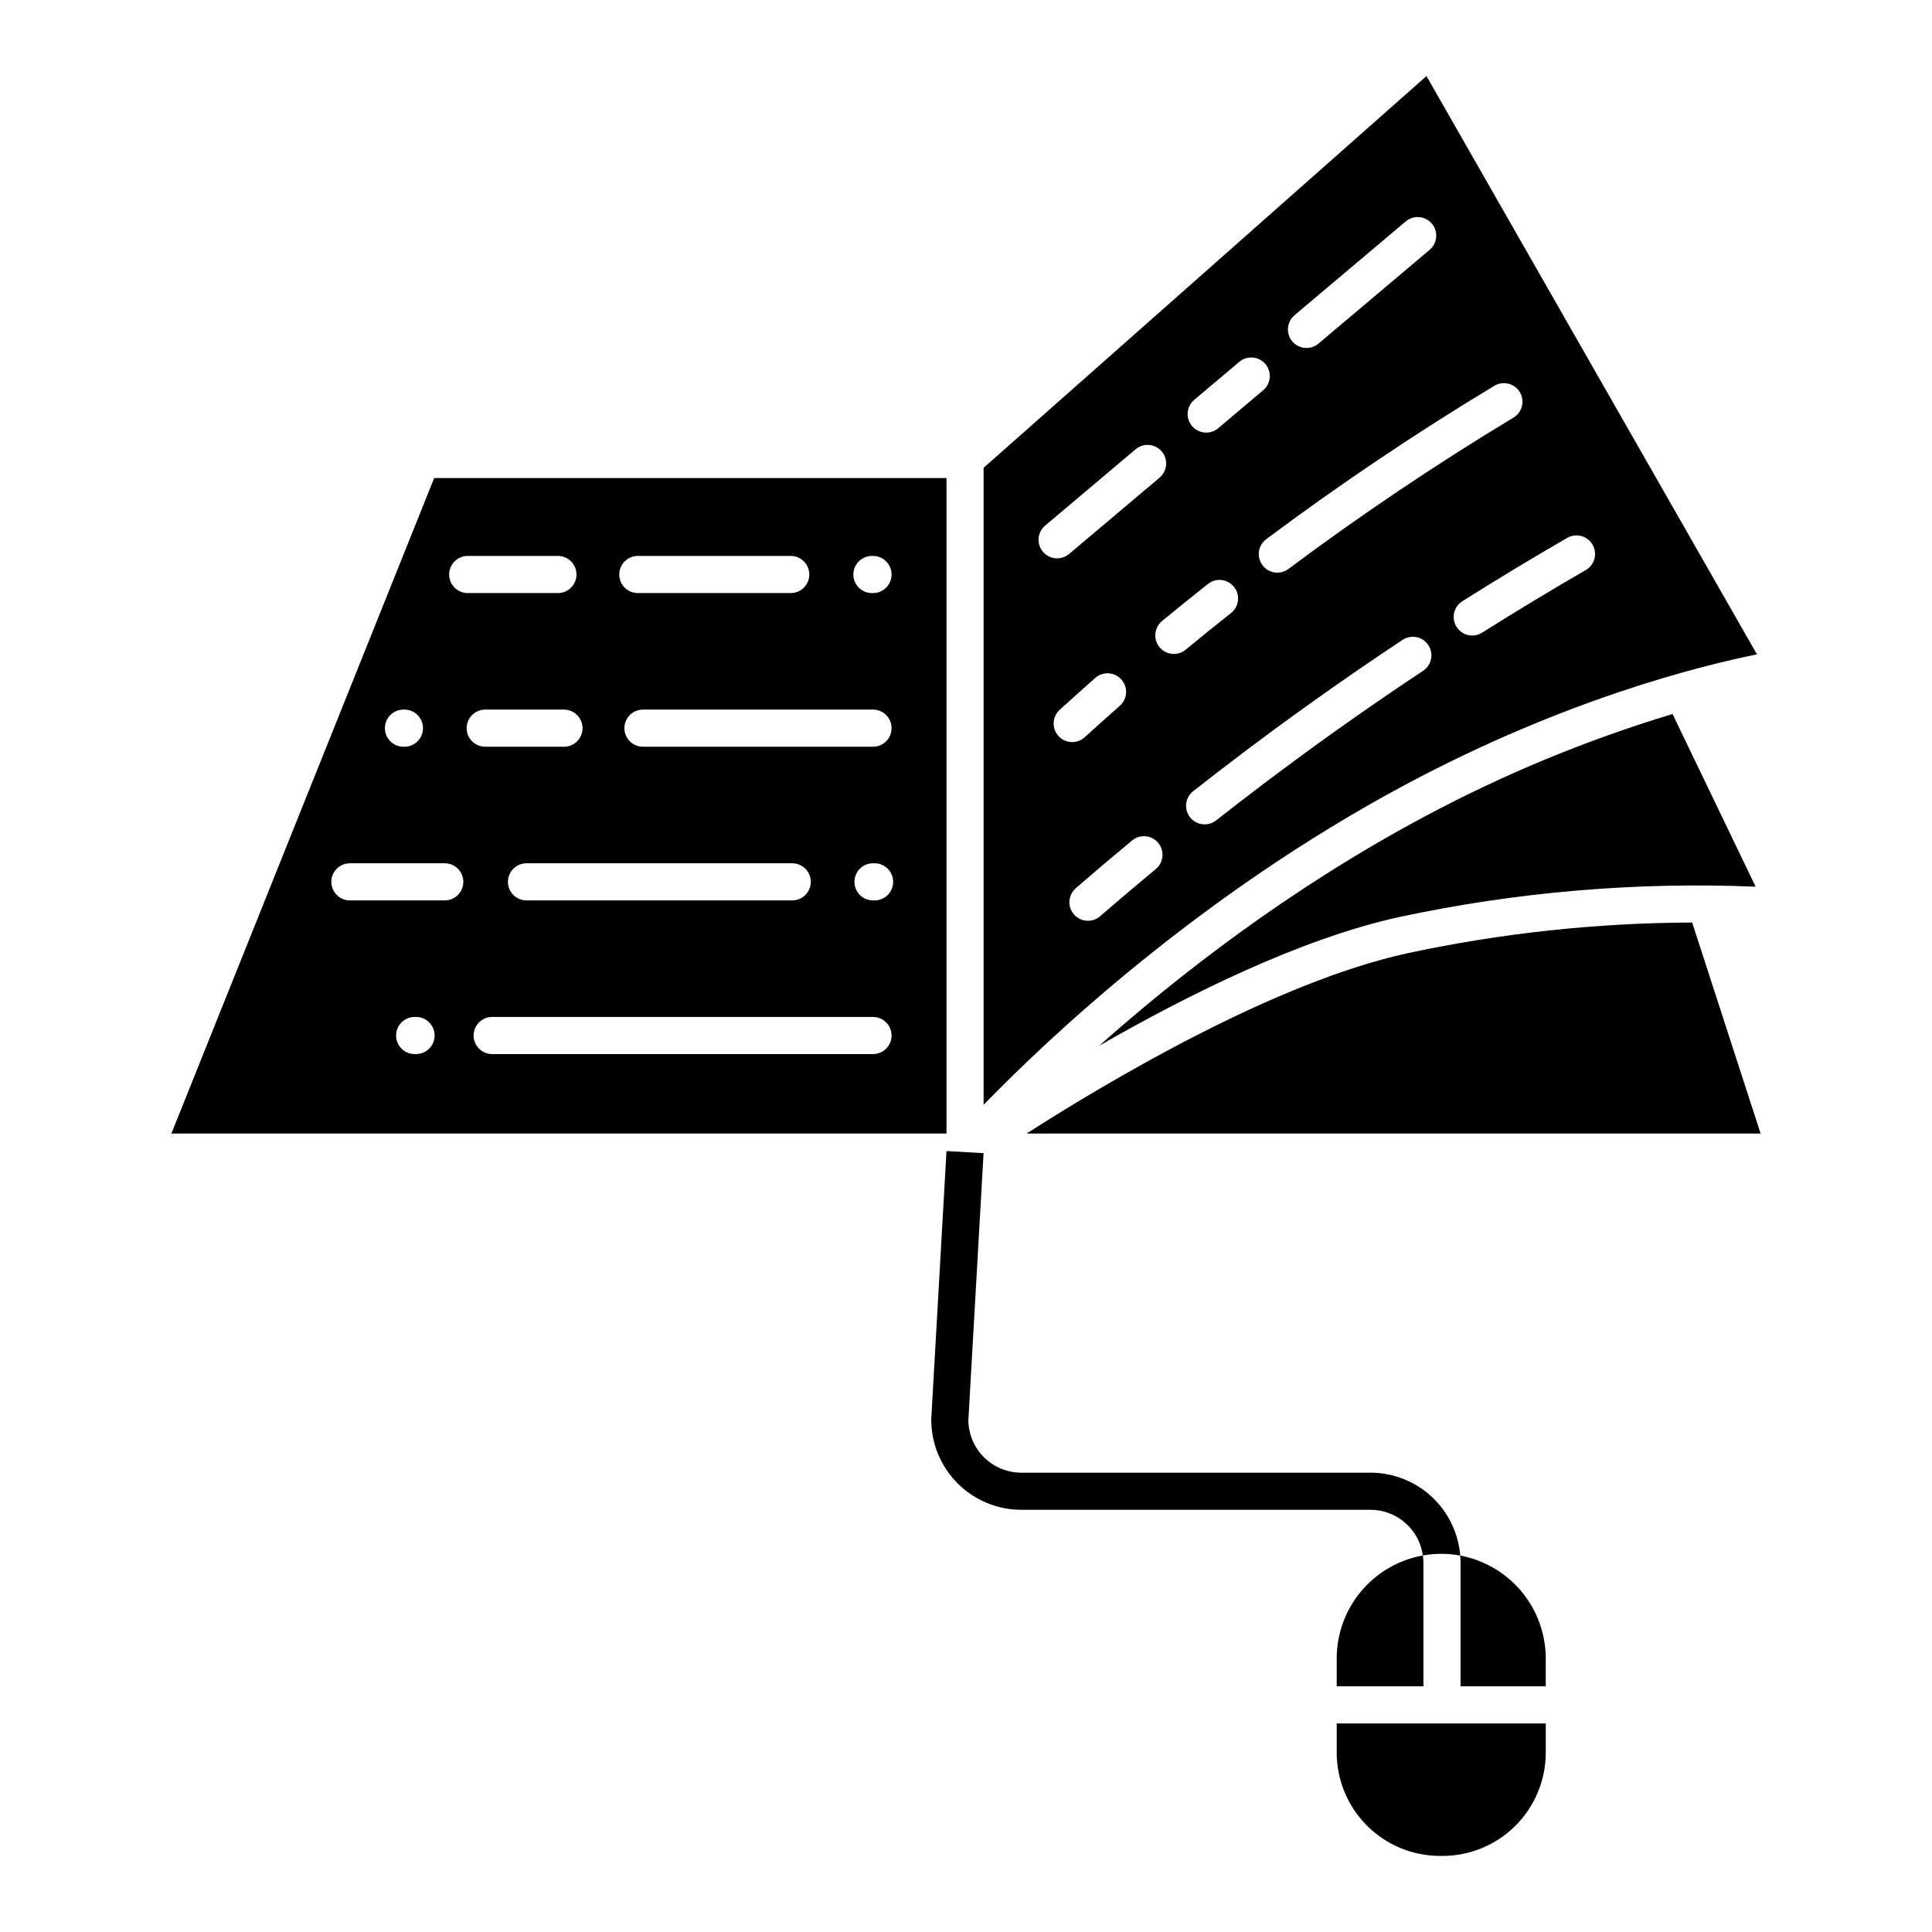
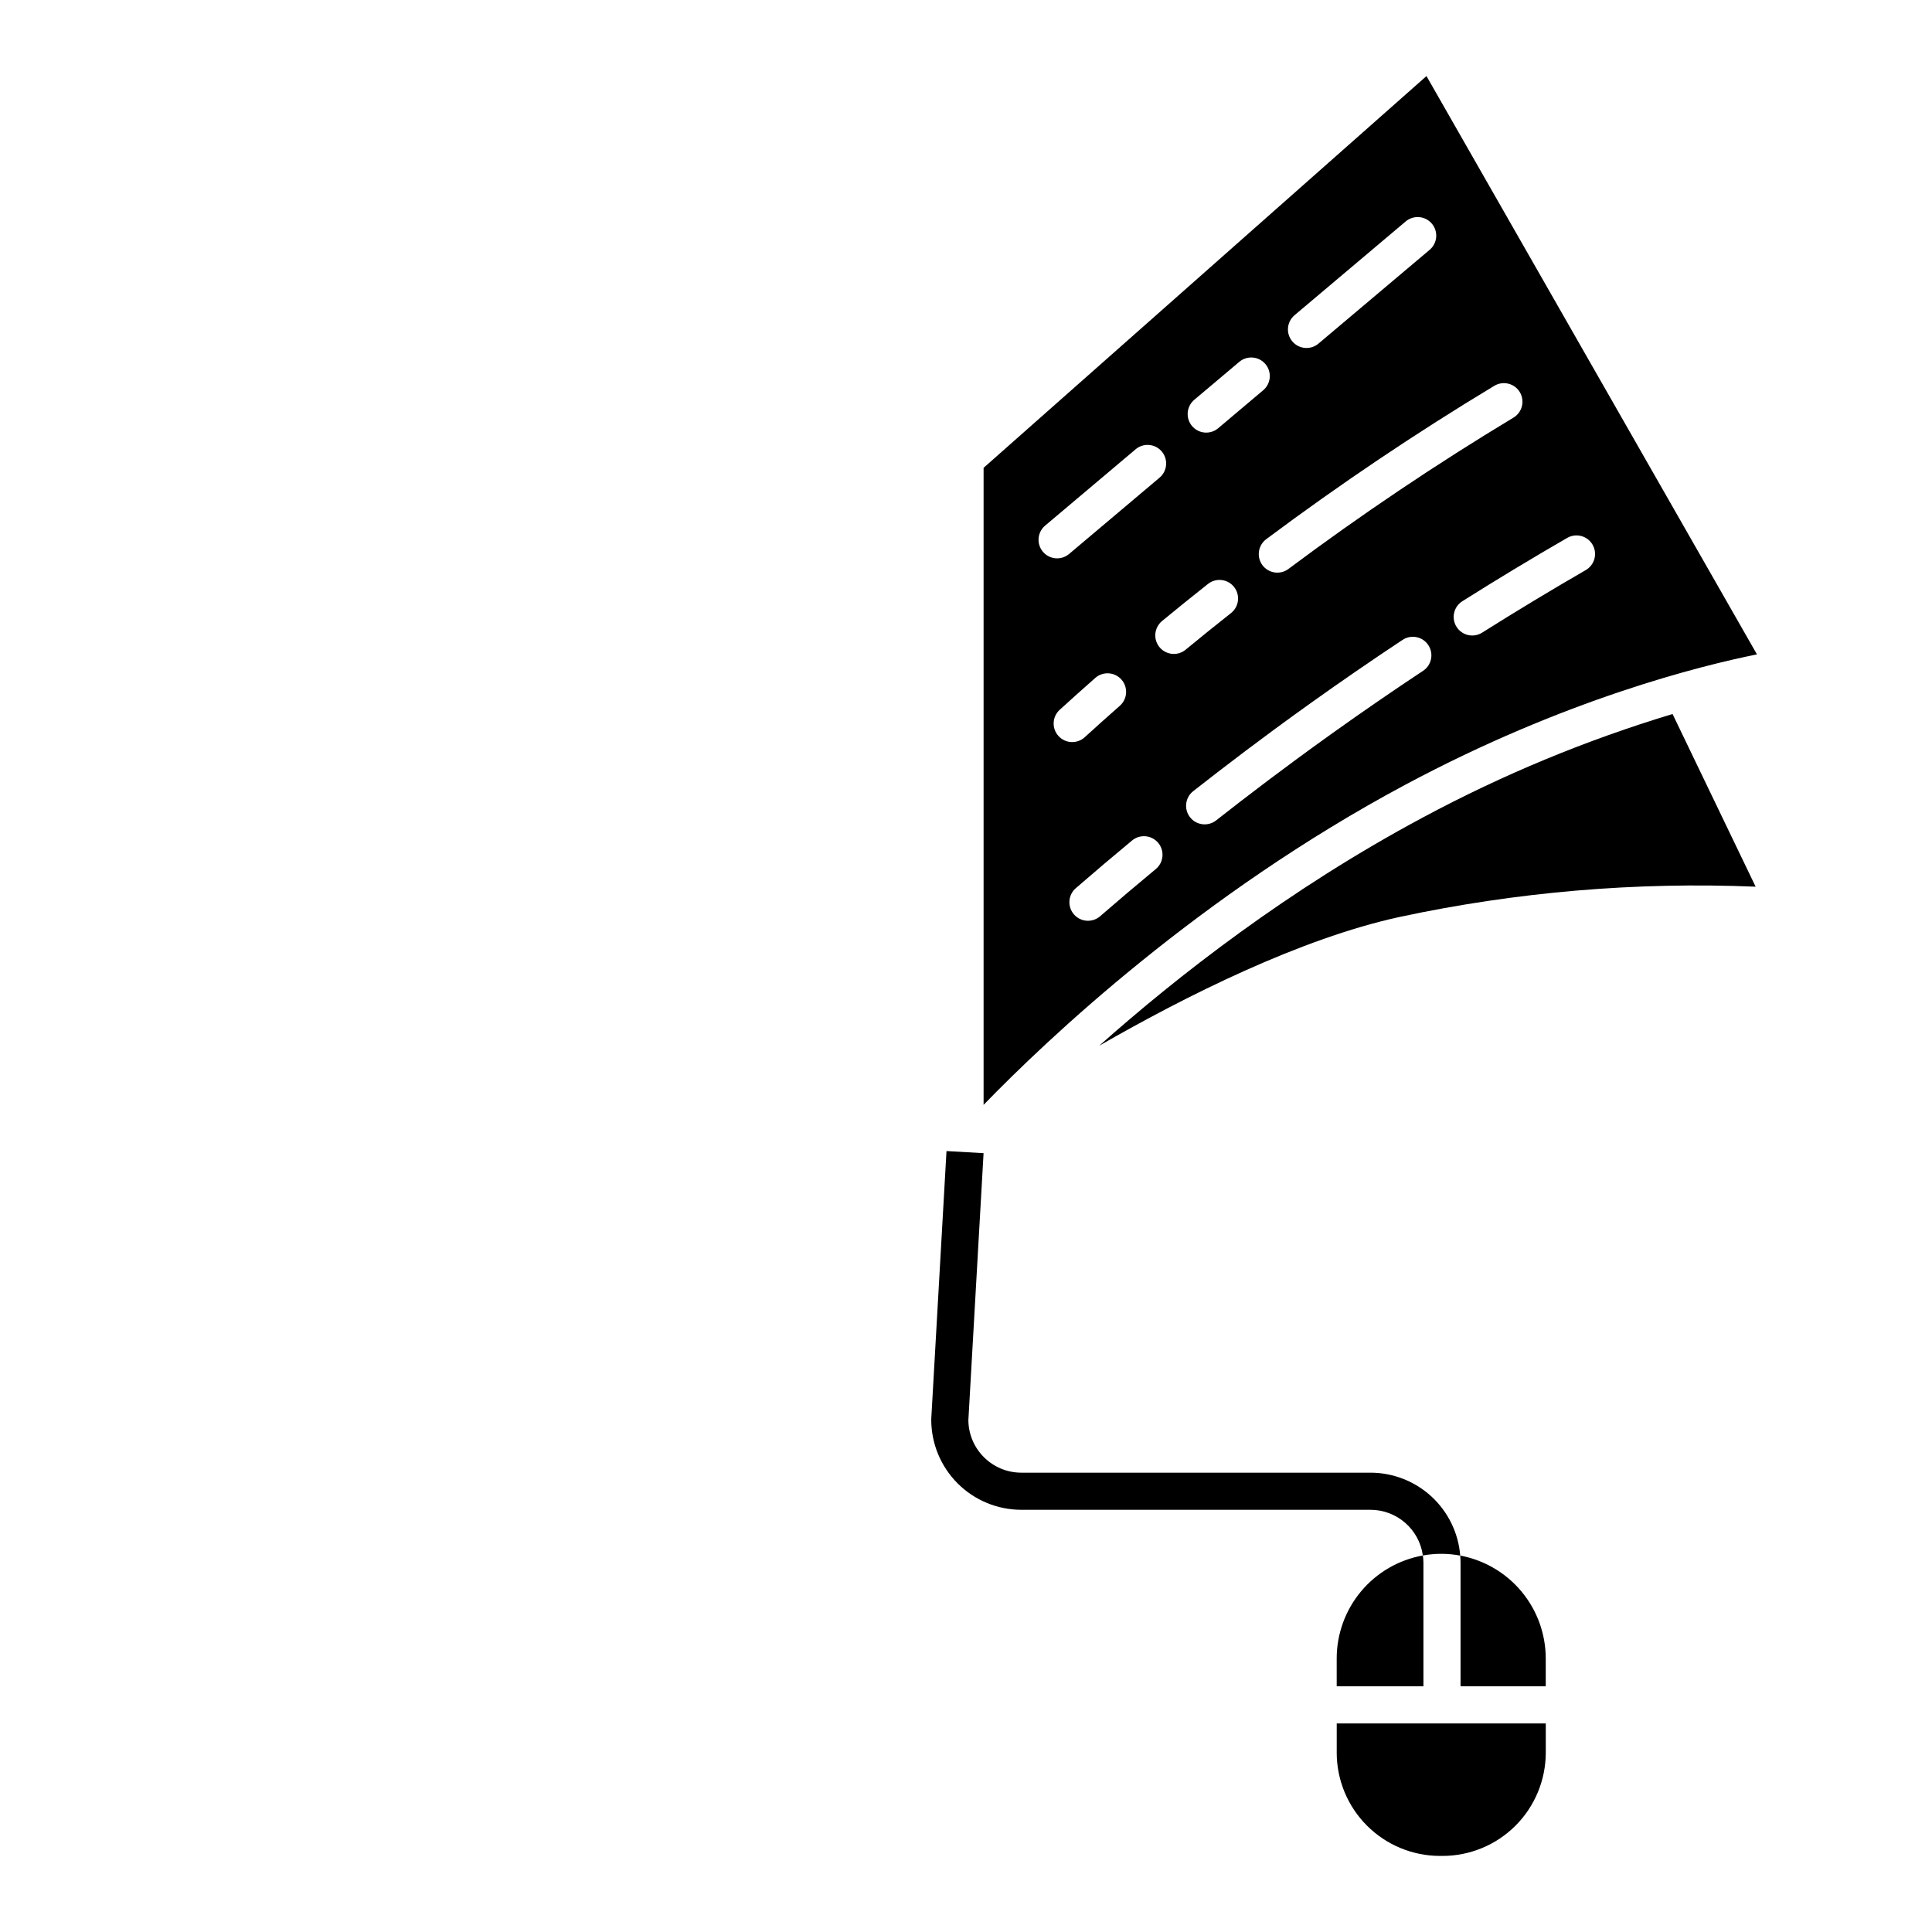
<svg xmlns="http://www.w3.org/2000/svg" fill="#000000" width="800px" height="800px" version="1.1" viewBox="144 144 512 512">
  <g>
    <path d="m516.52 351.91c42.199-22.562 78.141-31.488 93.094-34.492l-87.582-153.26-117.37 103.82v168.82c16.863-17.402 57.305-55.727 111.86-84.891zm-91.727-19.773c3.129-2.856 6.324-5.707 9.496-8.504 2.043-1.77 5.129-1.562 6.914 0.469 1.789 2.027 1.602 5.117-0.414 6.918-3.133 2.754-6.285 5.578-9.371 8.391-2.012 1.793-5.094 1.633-6.906-0.359-1.816-1.992-1.691-5.074 0.281-6.914zm25.5 42.176c-4.953 4.098-9.93 8.316-14.789 12.531h0.004c-2.055 1.746-5.137 1.512-6.902-0.527-1.77-2.035-1.566-5.117 0.453-6.906 4.922-4.266 9.949-8.531 14.961-12.68h0.004c2.094-1.73 5.195-1.438 6.926 0.652 1.73 2.094 1.438 5.195-0.656 6.93zm4.785-57.012c-2.074 0-3.93-1.301-4.633-3.254-0.699-1.953-0.102-4.141 1.5-5.461 4.012-3.309 8.109-6.617 12.184-9.84h0.004c2.129-1.684 5.227-1.32 6.91 0.809 1.684 2.133 1.32 5.231-0.812 6.914-4.019 3.176-8.07 6.441-12.023 9.703h0.004c-0.879 0.73-1.988 1.129-3.133 1.129zm66.051 4.473c-8.051 5.332-16.121 10.883-23.977 16.496-3.207 2.289-6.445 4.637-9.621 6.977-4.981 3.664-9.988 7.438-14.887 11.219-2.144 1.652-4.266 3.305-6.359 4.949l0.004-0.004c-2.137 1.68-5.231 1.312-6.91-0.824-1.68-2.137-1.312-5.231 0.824-6.91 2.121-1.664 4.266-3.336 6.434-5.008 4.957-3.82 10.023-7.641 15.062-11.348 3.215-2.363 6.488-4.738 9.734-7.055 7.953-5.68 16.113-11.293 24.262-16.691 2.266-1.5 5.316-0.883 6.82 1.383 1.5 2.266 0.879 5.32-1.387 6.82zm44.918-33.426c0.652 1.129 0.832 2.473 0.492 3.734-0.336 1.258-1.16 2.336-2.289 2.988-9.219 5.328-18.461 10.906-27.469 16.586-2.297 1.449-5.336 0.762-6.785-1.539-1.449-2.297-0.762-5.336 1.535-6.785 9.113-5.746 18.465-11.395 27.793-16.781h0.004c1.129-0.656 2.473-0.832 3.731-0.496 1.262 0.34 2.336 1.164 2.988 2.293zm-19.285-40.43c1.402 2.328 0.652 5.352-1.672 6.754-20.441 12.312-40.492 25.797-59.605 40.078-1.043 0.793-2.363 1.141-3.66 0.957-1.301-0.184-2.477-0.875-3.262-1.926-0.785-1.055-1.117-2.375-0.922-3.672 0.191-1.297 0.895-2.465 1.953-3.242 19.371-14.477 39.699-28.141 60.418-40.625 1.117-0.672 2.457-0.875 3.723-0.559 1.27 0.312 2.359 1.117 3.031 2.234zm-59.734-20.352 29.496-24.883c2.078-1.75 5.184-1.488 6.934 0.59 1.754 2.078 1.488 5.18-0.59 6.934l-29.492 24.879c-2.078 1.723-5.156 1.449-6.898-0.613-1.742-2.066-1.492-5.144 0.555-6.906zm-26.508 22.363 11.898-10.031c2.078-1.754 5.18-1.488 6.934 0.586 1.75 2.078 1.488 5.184-0.59 6.934l-11.895 10.035v0.004c-0.996 0.855-2.293 1.277-3.602 1.172-1.309-0.105-2.519-0.73-3.367-1.734-0.844-1-1.254-2.301-1.137-3.609 0.113-1.305 0.75-2.512 1.762-3.352zm-39.512 33.332 23.941-20.195v-0.004c2.078-1.75 5.18-1.488 6.934 0.59 1.75 2.078 1.488 5.18-0.59 6.934l-23.941 20.195c-0.996 0.855-2.293 1.277-3.602 1.172s-2.519-0.73-3.367-1.734c-0.844-1-1.258-2.301-1.141-3.609 0.117-1.305 0.754-2.512 1.762-3.352z" />
-     <path d="m592.44 388.48c-25.402 0.094-50.727 2.828-75.562 8.16-35.055 7.68-79.047 33.812-100.82 47.762h194.52z" />
-     <path d="m394.83 270.69h-135.77l-69.641 173.71h205.41zm-19.758 20.641h0.285-0.004c2.719 0 4.922 2.203 4.922 4.922 0 2.715-2.203 4.918-4.922 4.918h-0.285c-2.715 0-4.918-2.203-4.918-4.918 0-2.719 2.203-4.922 4.918-4.922zm-60.68 50.562c-2.719 0-4.922-2.203-4.922-4.918 0-2.719 2.203-4.922 4.922-4.922h60.965c2.719 0 4.918 2.203 4.918 4.922 0 2.715-2.199 4.918-4.918 4.918zm44.477 35.805c0 1.305-0.52 2.559-1.441 3.481s-2.172 1.441-3.481 1.441h-70.414c-2.719 0-4.922-2.203-4.922-4.922 0-2.715 2.203-4.918 4.922-4.918h70.414c1.309 0 2.559 0.516 3.481 1.441 0.922 0.922 1.441 2.172 1.441 3.477zm-45.832-86.367h40.52c2.715 0 4.918 2.203 4.918 4.922 0 2.715-2.203 4.918-4.918 4.918h-40.523c-2.719 0-4.922-2.203-4.922-4.918 0-2.719 2.203-4.922 4.922-4.922zm-45.082 0h23.898c2.719 0 4.922 2.203 4.922 4.922 0 2.715-2.203 4.918-4.922 4.918h-23.902c-2.715 0-4.918-2.203-4.918-4.918 0-2.719 2.203-4.922 4.918-4.922zm-17.031 40.723h0.254c2.715 0 4.918 2.203 4.918 4.922 0 2.715-2.203 4.918-4.918 4.918h-0.254c-2.719 0-4.918-2.203-4.918-4.918 0-2.719 2.199-4.922 4.918-4.922zm3.328 91.285h-0.363l0.004 0.004c-2.719 0-4.922-2.203-4.922-4.922 0-2.715 2.203-4.918 4.922-4.918h0.363-0.004c2.719 0 4.922 2.203 4.922 4.918 0 2.719-2.203 4.922-4.922 4.922zm7.609-40.723-25.129 0.004c-2.719 0-4.922-2.203-4.922-4.922 0-2.715 2.203-4.918 4.922-4.918h25.133-0.004c2.719 0 4.922 2.203 4.922 4.918 0 2.719-2.203 4.922-4.922 4.922zm5.805-45.645 0.004 0.004c0-2.719 2.203-4.922 4.918-4.922h20.871c2.719 0 4.922 2.203 4.922 4.922 0 2.715-2.203 4.918-4.922 4.918h-20.871c-1.305 0.004-2.555-0.516-3.477-1.438-0.926-0.926-1.445-2.176-1.445-3.481zm107.69 86.371h-100.93c-2.715 0-4.918-2.203-4.918-4.922 0-2.715 2.203-4.918 4.918-4.918h100.93c2.719 0 4.922 2.203 4.922 4.918 0 2.719-2.203 4.922-4.922 4.922zm0.418-40.723h-0.418c-2.715 0-4.918-2.203-4.918-4.922 0-2.715 2.203-4.918 4.918-4.918h0.418c2.719 0 4.922 2.203 4.922 4.918 0 2.719-2.203 4.922-4.922 4.922z" />
    <path d="m609.26 378.98-22.016-45.762c-22.883 6.902-45.02 16.074-66.082 27.375-35.77 19.121-65.316 42.258-85.863 60.539 23.25-13.359 53.332-28.375 79.469-34.102 31.031-6.66 62.781-9.363 94.492-8.051z" />
    <path d="m390.79 520.24c0.004 6.328 2.516 12.391 6.984 16.867 4.473 4.477 10.535 6.996 16.859 7.004h92.582c6.988 0.02 12.898 5.18 13.855 12.105 3.277-0.594 6.633-0.582 9.906 0.031-0.48-5.977-3.188-11.555-7.59-15.625s-10.176-6.336-16.172-6.348h-92.582c-7.688-0.02-13.93-6.215-14.004-13.902l4.027-70.77-9.824-0.559-4.035 70.922z" />
    <path d="m531.06 590.89h22.578v-7.41c-0.012-6.469-2.281-12.73-6.418-17.703-4.137-4.973-9.883-8.344-16.242-9.531 0.051 0.625 0.082 1.258 0.082 1.898z" />
    <path d="m498.24 583.48v7.41h22.984v-32.746c-0.008-0.645-0.055-1.289-0.148-1.93-6.398 1.148-12.191 4.508-16.363 9.492-4.172 4.984-6.465 11.273-6.473 17.773z" />
    <path d="m525.59 635.84h0.703c7.25-0.008 14.203-2.894 19.332-8.02 5.125-5.129 8.008-12.082 8.02-19.332v-7.758h-55.398v7.758h-0.004c0.008 7.25 2.894 14.203 8.02 19.328 5.129 5.129 12.078 8.012 19.328 8.023z" />
  </g>
</svg>